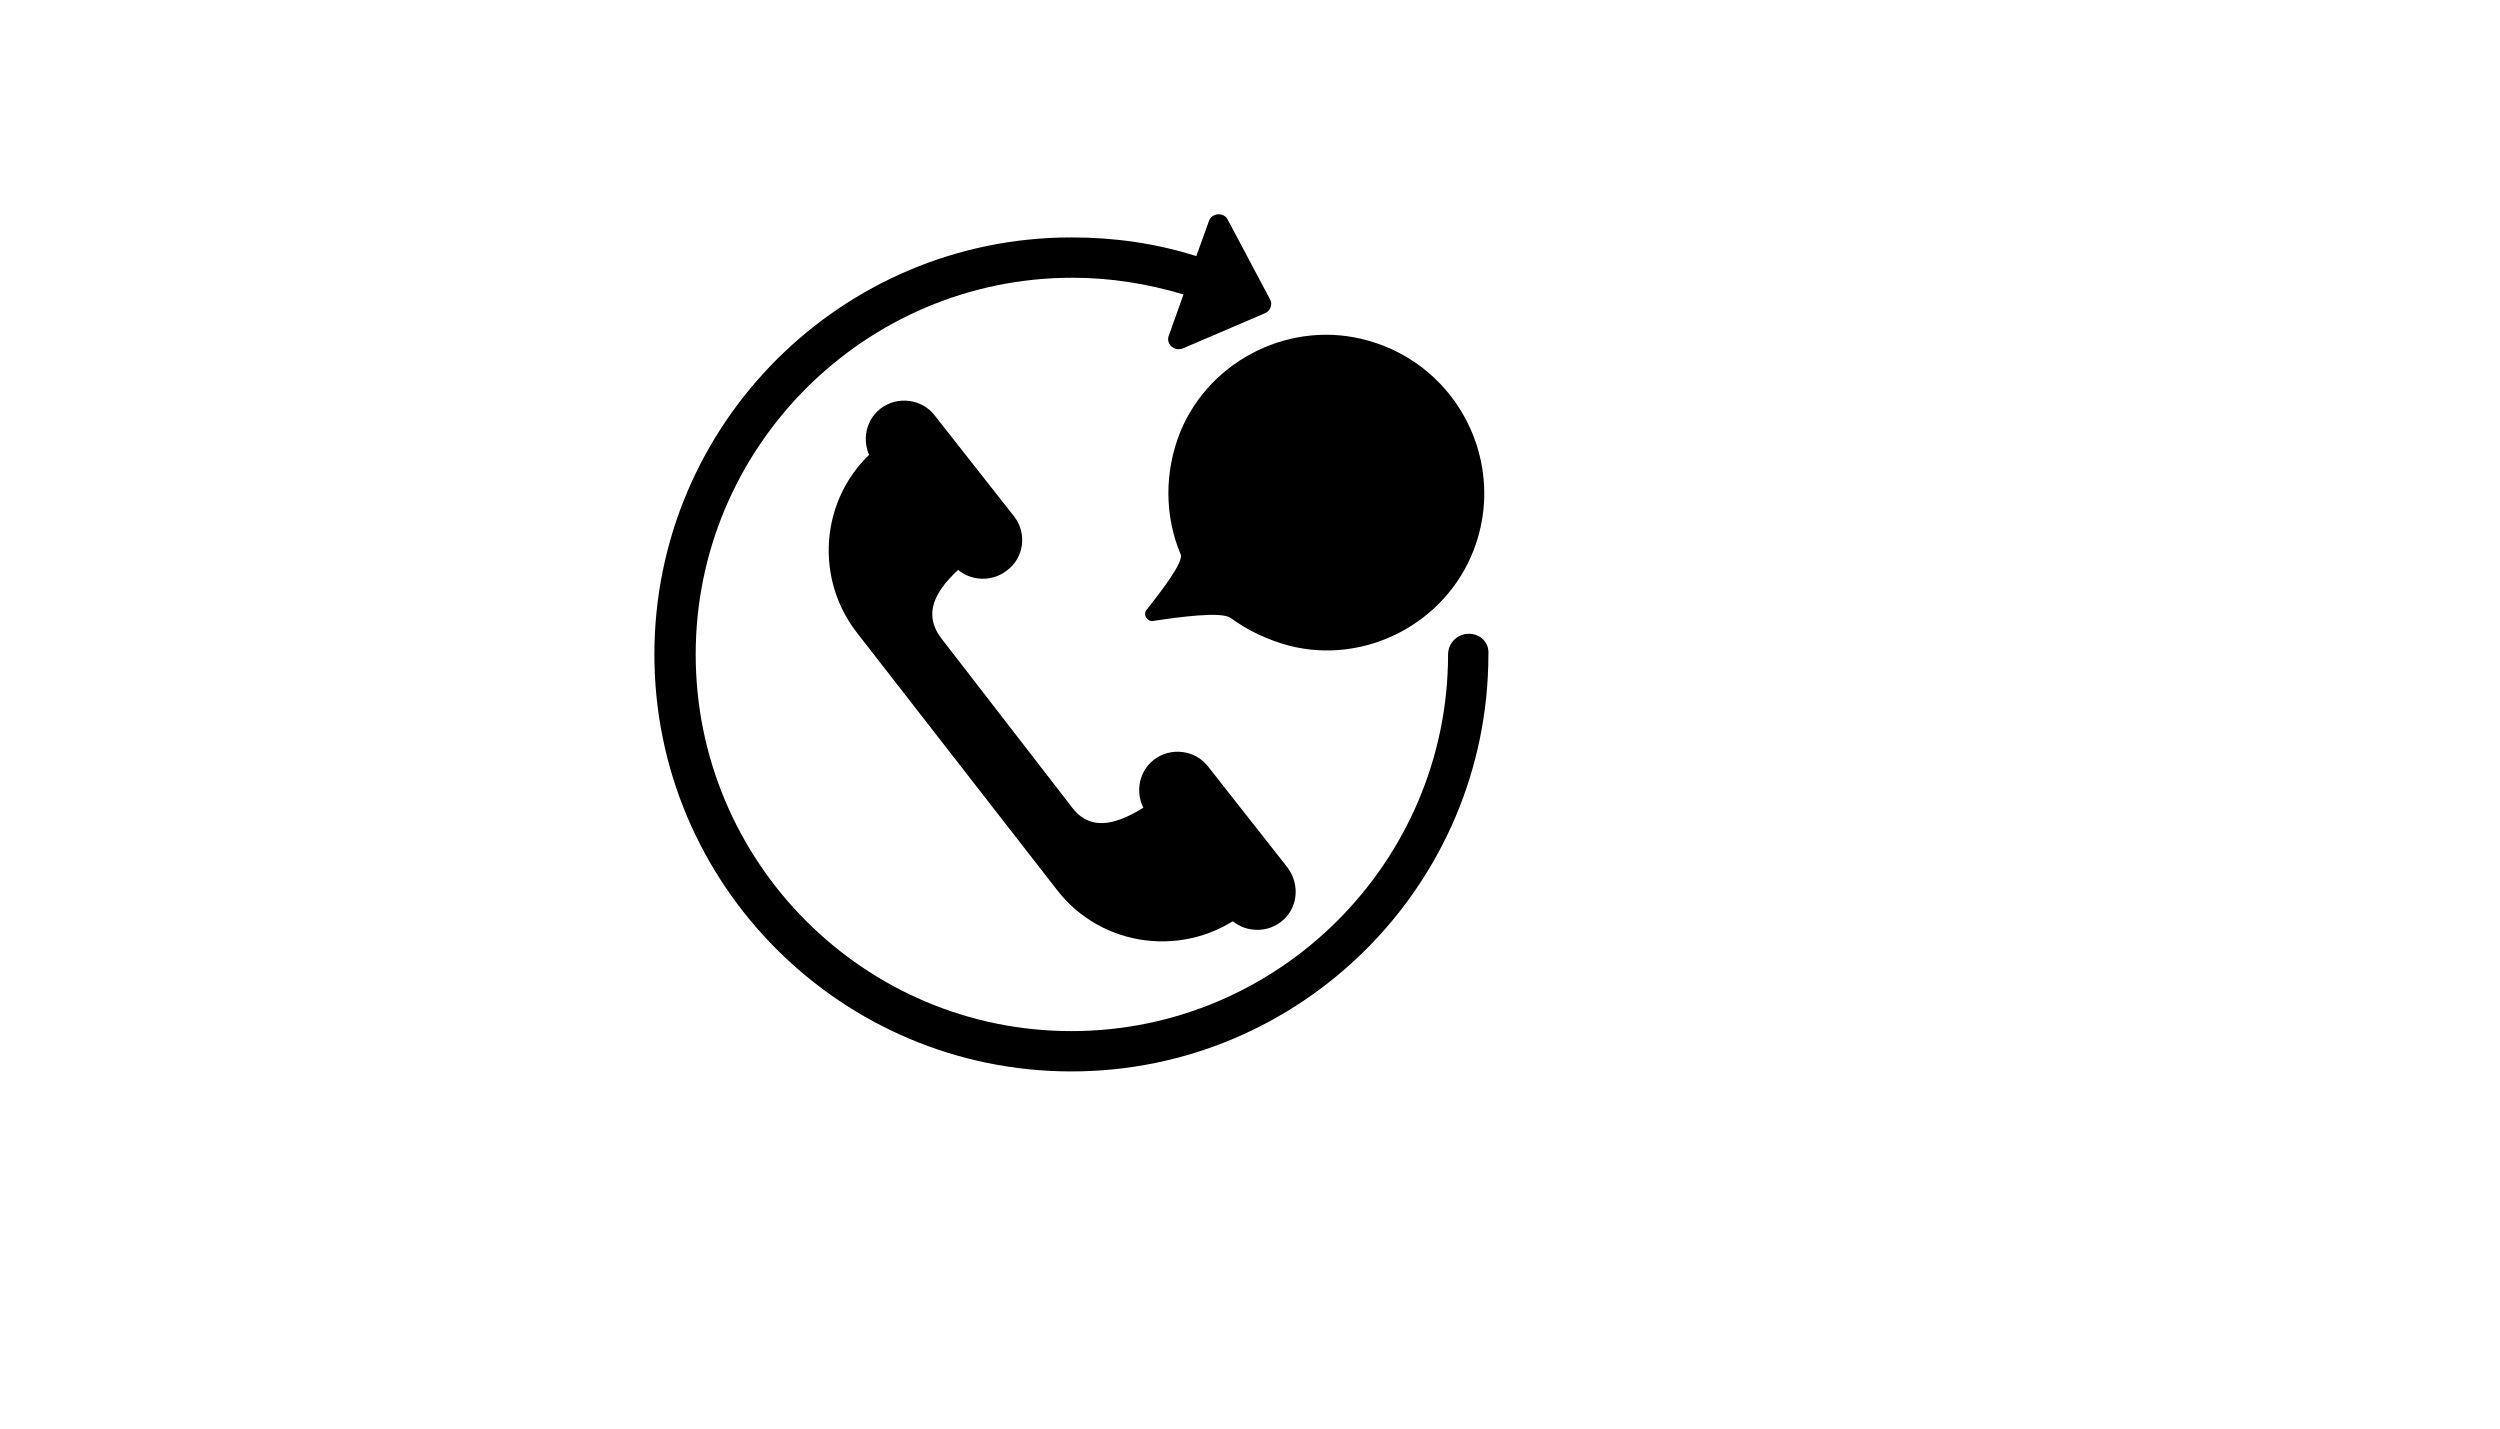
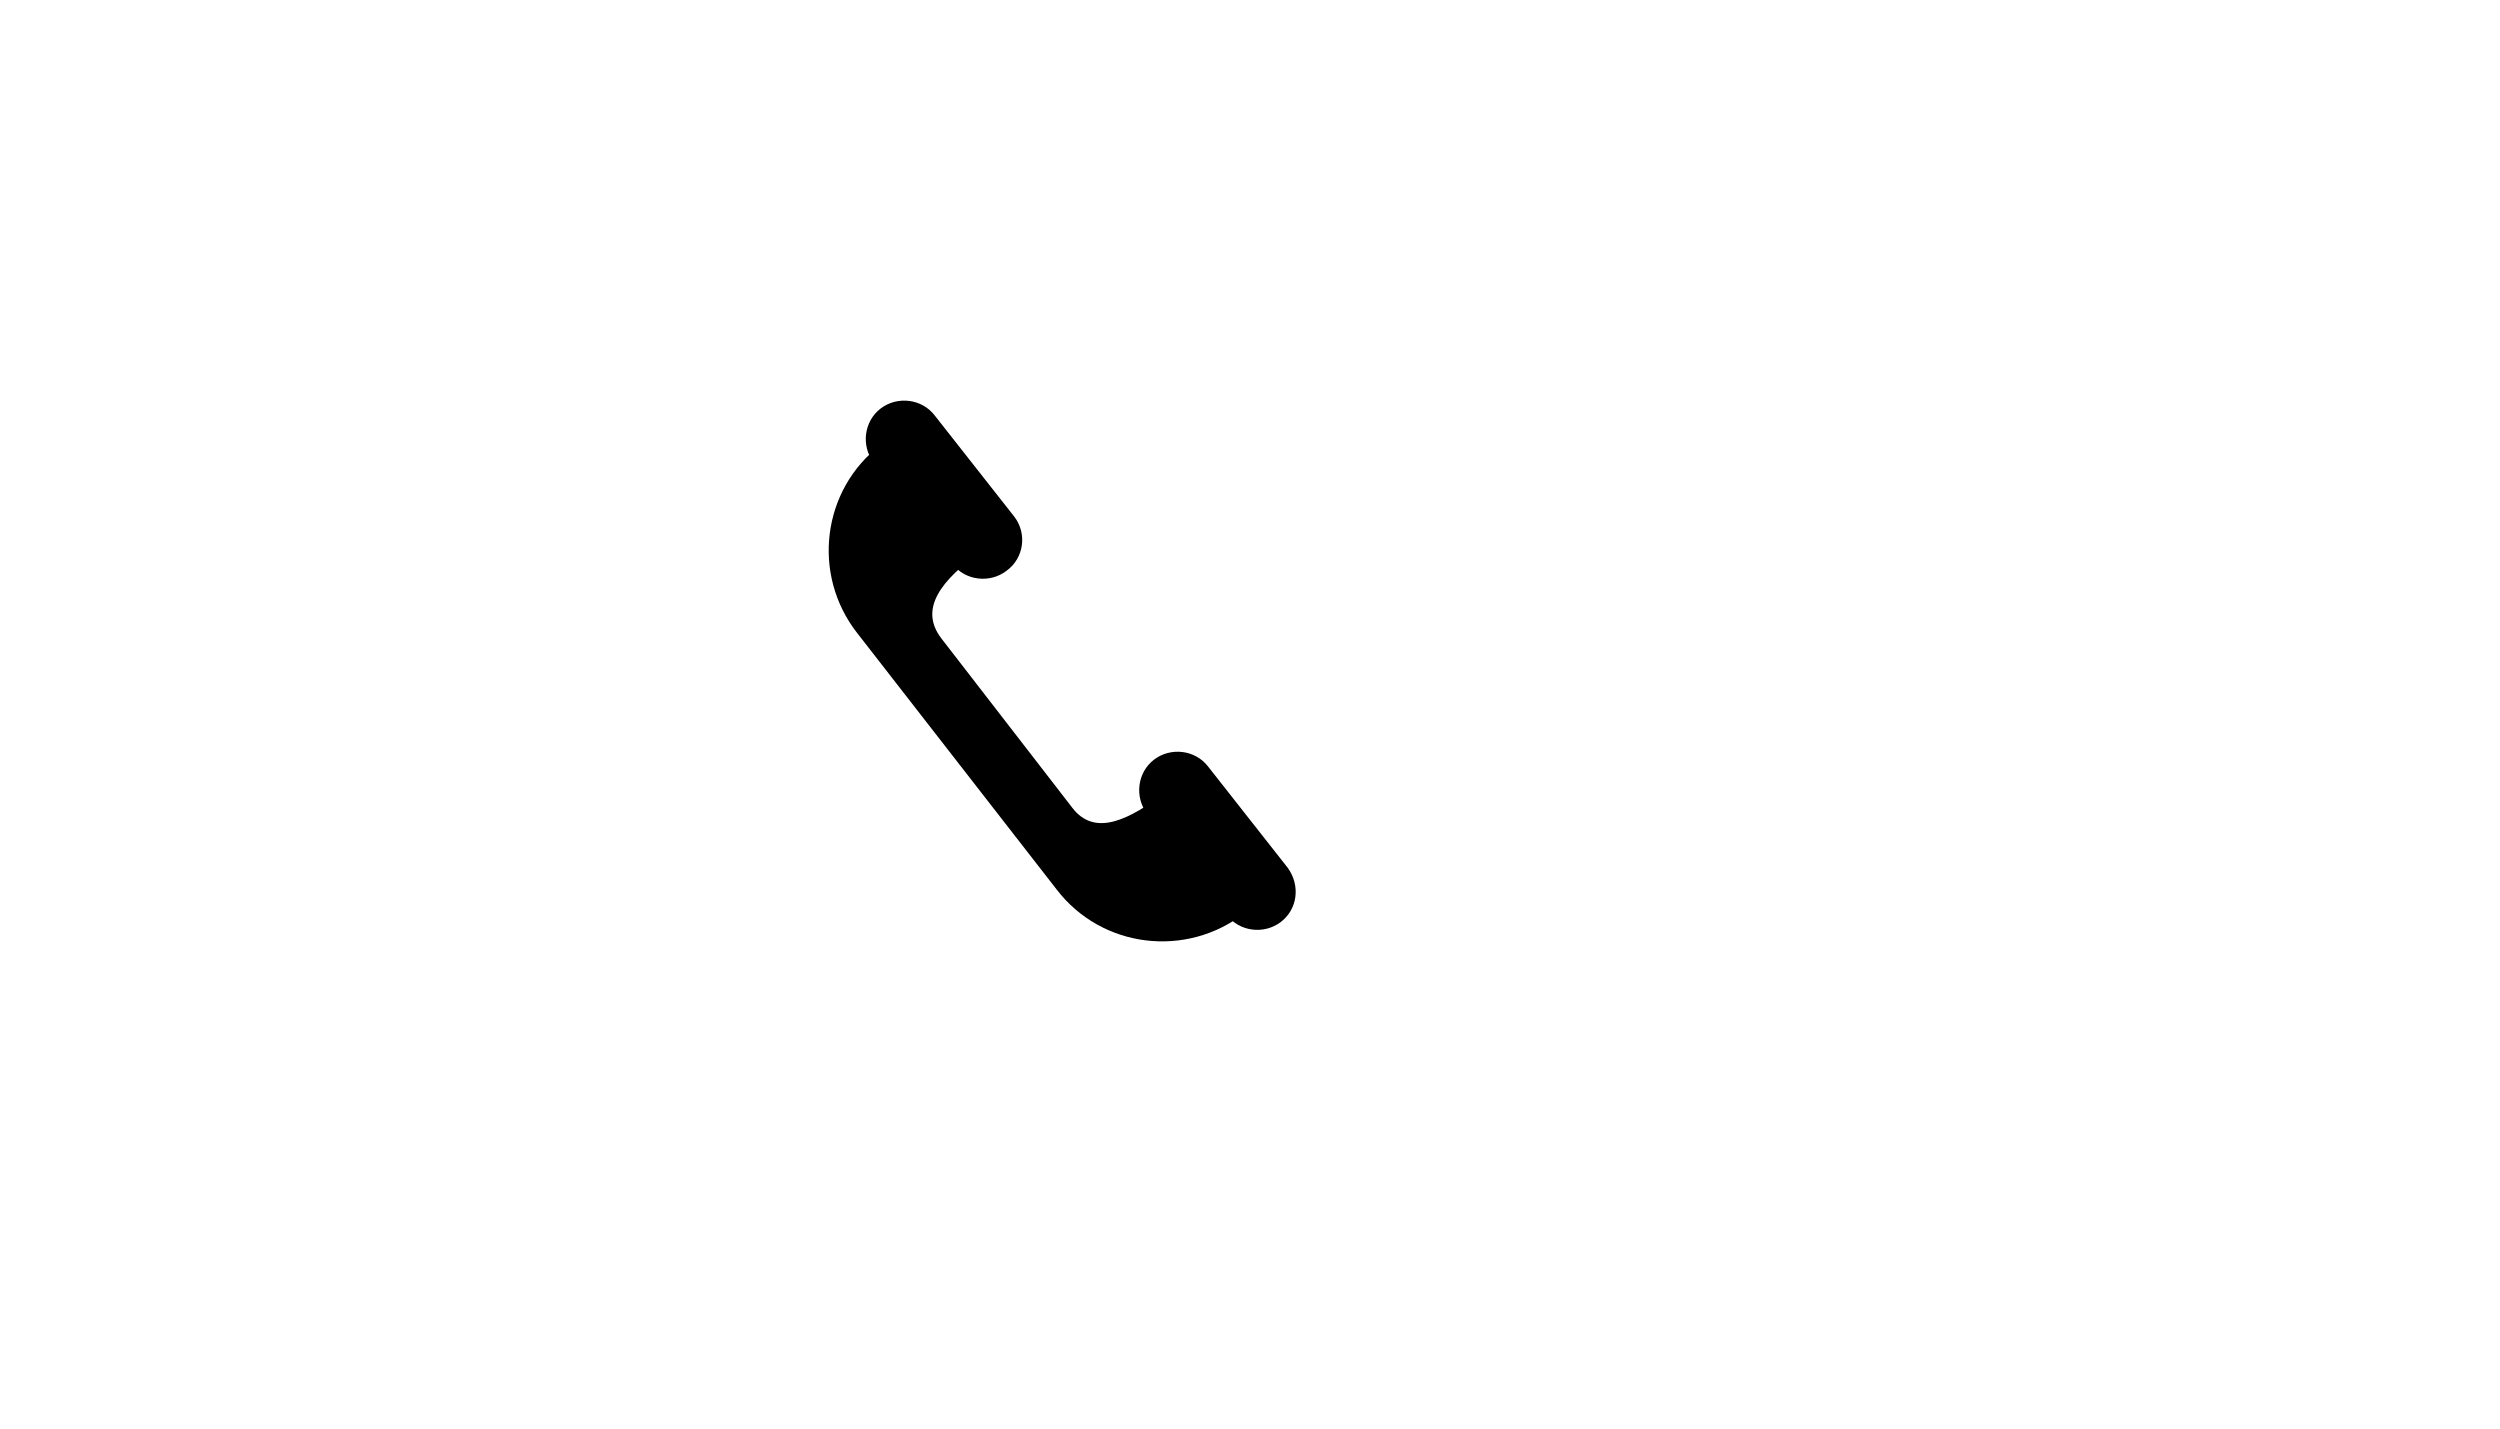
<svg xmlns="http://www.w3.org/2000/svg" version="1.1" width="100%" height="100%" id="svgWorkerArea" viewBox="-25 -25 875 500" style="background: white;">
  <defs id="defsdoc">
    <pattern id="patternBool" x="0" y="0" width="10" height="10" patternUnits="userSpaceOnUse" patternTransform="rotate(35)">
      <circle cx="5" cy="5" r="4" style="stroke: none;fill: #ff000070;" />
    </pattern>
  </defs>
  <g id="fileImp-475851666" class="cosito">
    <path id="pathImp-542007249" class="grouped" d="M391.294 245.7C391.294 245.7 383.033 252.24 383.033 252.24 370.296 261.878 358.248 268.075 350.331 257.748 350.331 257.748 304.549 198.541 304.549 198.541 296.288 187.87 304.894 177.888 317.974 168.249 317.974 168.249 326.236 162.053 326.236 162.053 326.236 162.053 294.911 121.779 294.911 121.779 294.911 121.779 283.207 130.729 283.207 130.729 262.554 146.563 259.112 176.167 274.946 196.476 274.946 196.476 344.824 286.318 344.824 286.318 360.658 306.972 390.261 310.414 410.571 294.58 410.571 294.58 422.274 285.63 422.274 285.63 422.274 285.63 391.294 245.7 391.294 245.7 391.294 245.7 391.294 245.7 391.294 245.7" />
    <path id="pathImp-705828867" class="grouped" d="M330.022 155.857C330.022 155.857 302.14 120.402 302.14 120.402 297.665 114.55 289.059 113.518 283.207 117.993 283.207 117.993 283.207 117.993 283.207 117.993 277.356 122.467 276.323 131.073 280.798 136.925 280.798 136.925 308.336 172.38 308.336 172.38 312.811 178.232 321.416 179.264 327.268 174.79 327.268 174.79 327.268 174.79 327.268 174.79 333.464 170.315 334.497 161.709 330.022 155.857 330.022 155.857 330.022 155.857 330.022 155.857" />
    <path id="pathImp-953926660" class="grouped" d="M425.716 278.745C425.716 278.745 397.834 243.29 397.834 243.29 393.359 237.439 384.754 236.406 378.902 240.881 378.902 240.881 378.902 240.881 378.902 240.881 373.05 245.356 372.017 253.961 376.492 259.813 376.492 259.813 404.375 295.268 404.375 295.268 408.849 301.12 417.455 302.153 423.307 297.678 423.307 297.678 423.307 297.678 423.307 297.678 429.159 293.203 430.191 284.942 425.716 278.745 425.716 278.745 425.716 278.745 425.716 278.745" />
-     <path id="pathImp-811576909" class="grouped" d="M490.775 167.561C480.793 193.378 452.566 207.835 426.061 200.951 418.488 198.885 411.947 195.787 405.751 191.312 402.653 188.903 387.507 190.968 378.558 192.345 376.492 192.689 374.771 189.935 376.492 188.214 381.656 181.674 389.573 171.347 388.196 168.938 382.688 155.857 382.344 140.367 388.196 125.91 398.867 100.437 427.438 86.668 453.943 94.241 485.612 103.191 502.479 137.269 490.775 167.561 490.775 167.561 490.775 167.561 490.775 167.561" />
-     <path id="pathImp-71072978" class="grouped" d="M418.144 162.398C418.144 162.398 433.289 162.398 433.289 162.398 434.666 162.398 436.043 162.742 436.732 163.43 437.42 164.119 437.764 164.807 437.764 165.84 437.764 166.872 437.42 167.561 436.732 168.249 436.043 168.938 435.01 169.282 433.978 169.282 433.978 169.282 412.636 169.282 412.636 169.282 411.259 169.282 409.882 168.938 409.194 167.905 408.505 167.217 407.817 166.184 407.817 165.151 407.817 164.463 408.161 163.43 408.505 162.398 408.849 161.365 409.538 160.332 410.226 159.644 412.98 156.89 415.046 154.825 417.111 152.759 419.176 150.694 420.553 149.661 421.586 148.973 423.307 147.94 424.34 146.563 425.716 145.53 426.749 144.498 427.438 143.121 428.126 142.088 428.815 141.056 428.815 139.679 428.815 138.646 428.815 137.269 428.47 136.236 427.782 135.204 427.093 134.171 426.405 133.483 425.372 132.794 424.34 132.106 423.307 132.106 421.93 132.106 419.52 132.106 417.455 133.138 416.078 135.548 415.734 135.892 415.39 136.581 415.046 137.958 414.701 139.334 414.013 140.367 413.669 141.055 412.98 141.744 412.292 142.088 411.259 142.088 410.226 142.088 409.538 141.744 408.849 141.055 408.161 140.367 407.817 139.679 407.817 138.302 407.817 136.925 408.161 135.548 408.849 134.171 409.538 132.794 410.226 131.417 411.603 130.04 412.636 129.008 414.357 127.975 416.078 127.287 417.799 126.598 420.209 126.254 422.618 126.254 425.716 126.254 428.126 126.598 430.191 127.631 431.568 128.319 432.601 129.008 433.634 130.04 434.666 131.073 435.355 132.45 436.043 133.827 436.732 135.204 437.076 136.581 437.076 138.302 437.076 140.711 436.387 142.777 435.355 144.842 434.322 146.907 432.945 148.284 431.568 149.317 430.191 150.35 428.126 152.071 425.372 154.48 422.274 156.89 420.553 158.611 419.176 159.988 419.176 161.021 418.832 161.709 418.144 162.398 418.144 162.398 418.144 162.398 418.144 162.398" />
-     <path id="pathImp-287312729" class="grouped" d="M461.172 165.84C461.172 165.84 461.172 160.332 461.172 160.332 461.172 160.332 446.714 160.332 446.714 160.332 444.993 160.332 443.616 159.988 442.584 158.955 441.551 157.923 441.207 156.89 441.207 155.513 441.207 155.169 441.207 154.825 441.551 154.48 441.895 154.136 441.895 153.792 442.239 153.448 442.584 153.103 442.928 152.759 442.928 152.071 443.272 151.726 443.616 151.038 443.96 150.694 443.96 150.694 459.45 130.04 459.45 130.04 460.483 128.663 461.172 127.631 461.86 126.942 462.548 126.254 463.237 125.91 464.27 125.91 467.368 125.91 468.745 127.631 468.745 131.073 468.745 131.073 468.745 153.792 468.745 153.792 468.745 153.792 470.122 153.792 470.122 153.792 471.498 153.792 472.875 154.136 473.564 154.48 474.596 154.825 474.941 155.857 474.941 157.234 474.941 158.267 474.596 159.299 473.908 159.644 473.219 159.988 472.187 160.332 470.466 160.332 470.466 160.332 468.745 160.332 468.745 160.332 468.745 160.332 468.745 165.84 468.745 165.84 468.745 167.217 468.4 168.594 467.712 169.282 467.023 169.97 466.335 170.315 464.958 170.315 463.925 170.315 462.893 169.97 462.204 169.282 461.516 168.249 461.172 167.217 461.172 165.84 461.172 165.84 461.172 165.84 461.172 165.84M448.779 153.792C448.779 153.792 461.172 153.792 461.172 153.792 461.172 153.792 461.172 136.925 461.172 136.925 461.172 136.925 448.779 153.792 448.779 153.792 448.779 153.792 448.779 153.792 448.779 153.792" />
-     <path id="pathImp-159188205" class="grouped" d="M489.054 196.82C485.267 196.82 481.825 199.918 481.825 204.049 481.825 276.68 422.618 335.887 349.987 335.887 277.356 335.887 218.493 276.68 218.493 204.049 218.493 131.417 277.7 72.211 350.331 72.211 363.756 72.211 376.492 74.276 389.229 78.062 389.229 78.062 384.065 92.52 384.065 92.52 383.033 95.274 385.786 98.027 388.884 96.995 388.884 96.995 417.799 84.603 417.799 84.603 419.52 83.914 420.553 81.505 419.52 79.784 419.52 79.784 404.719 51.901 404.719 51.901 403.342 49.148 399.211 49.492 398.178 52.245 398.178 52.245 393.704 64.638 393.704 64.638 379.59 60.163 365.133 58.097 349.987 58.097 269.438 58.097 204.036 123.5 204.036 204.049 204.036 284.597 269.438 350 349.987 350 430.536 350 495.938 284.597 495.938 204.049 496.283 199.918 493.185 196.82 489.054 196.82 489.054 196.82 489.054 196.82 489.054 196.82" />
  </g>
</svg>